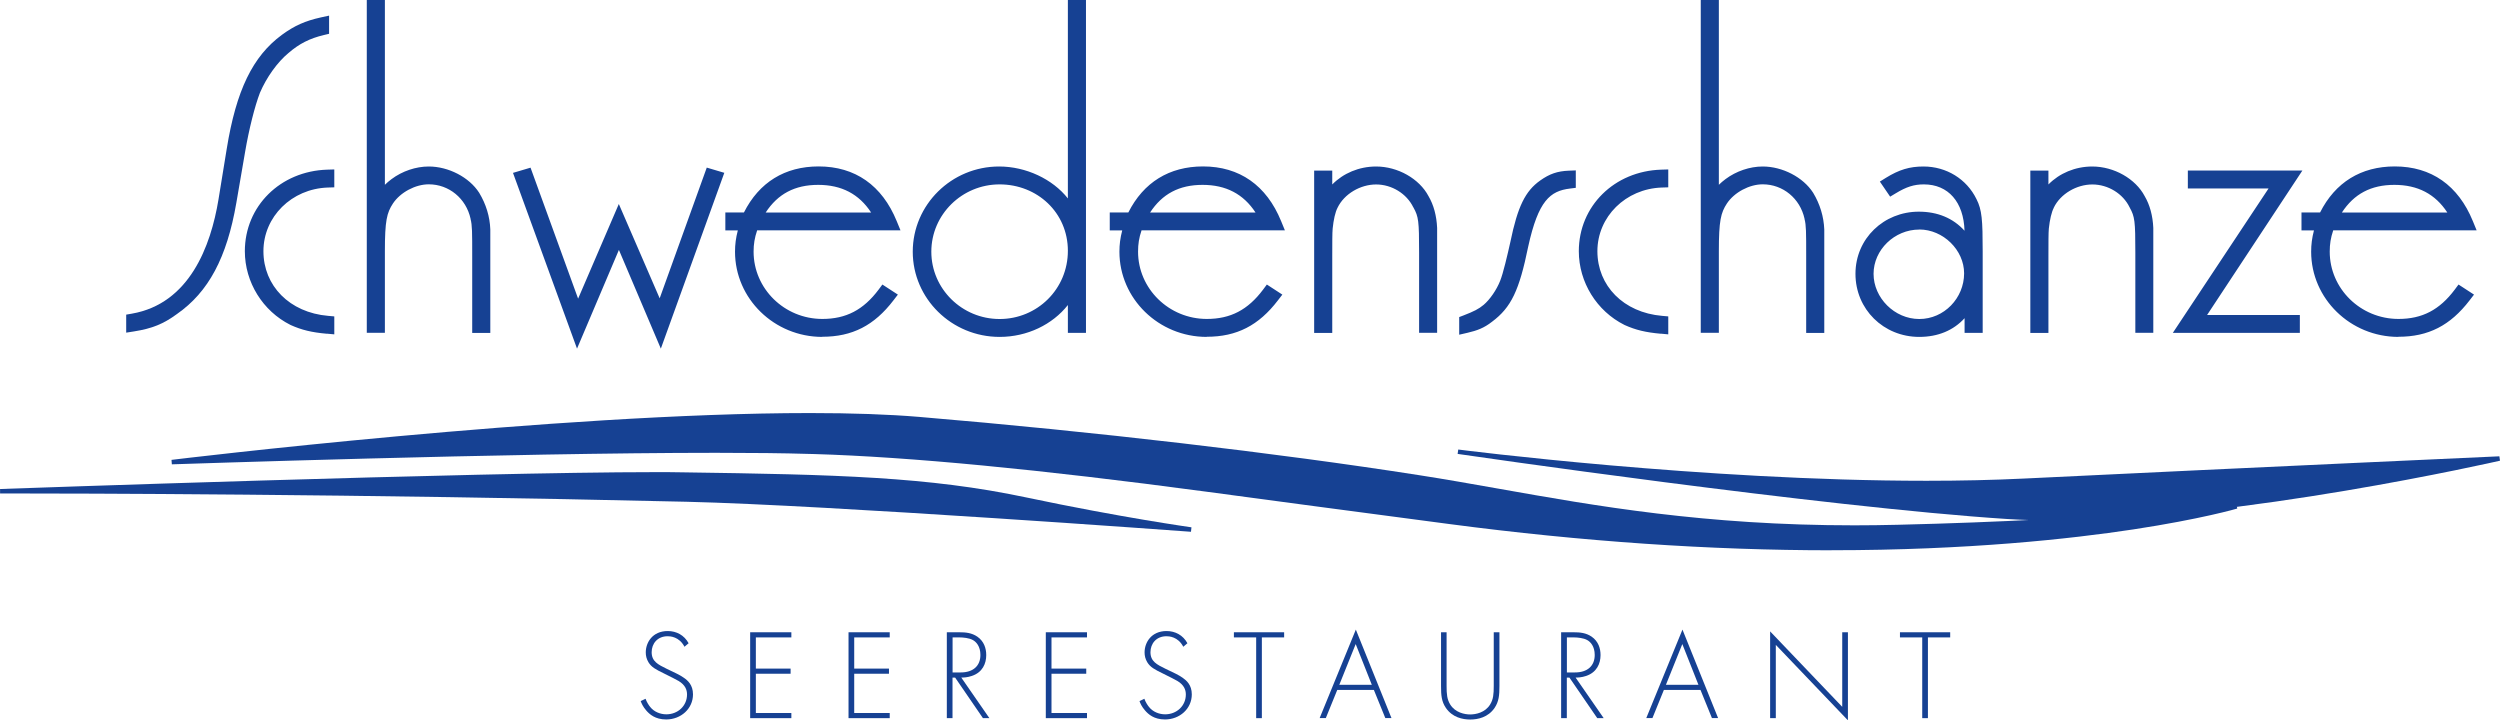
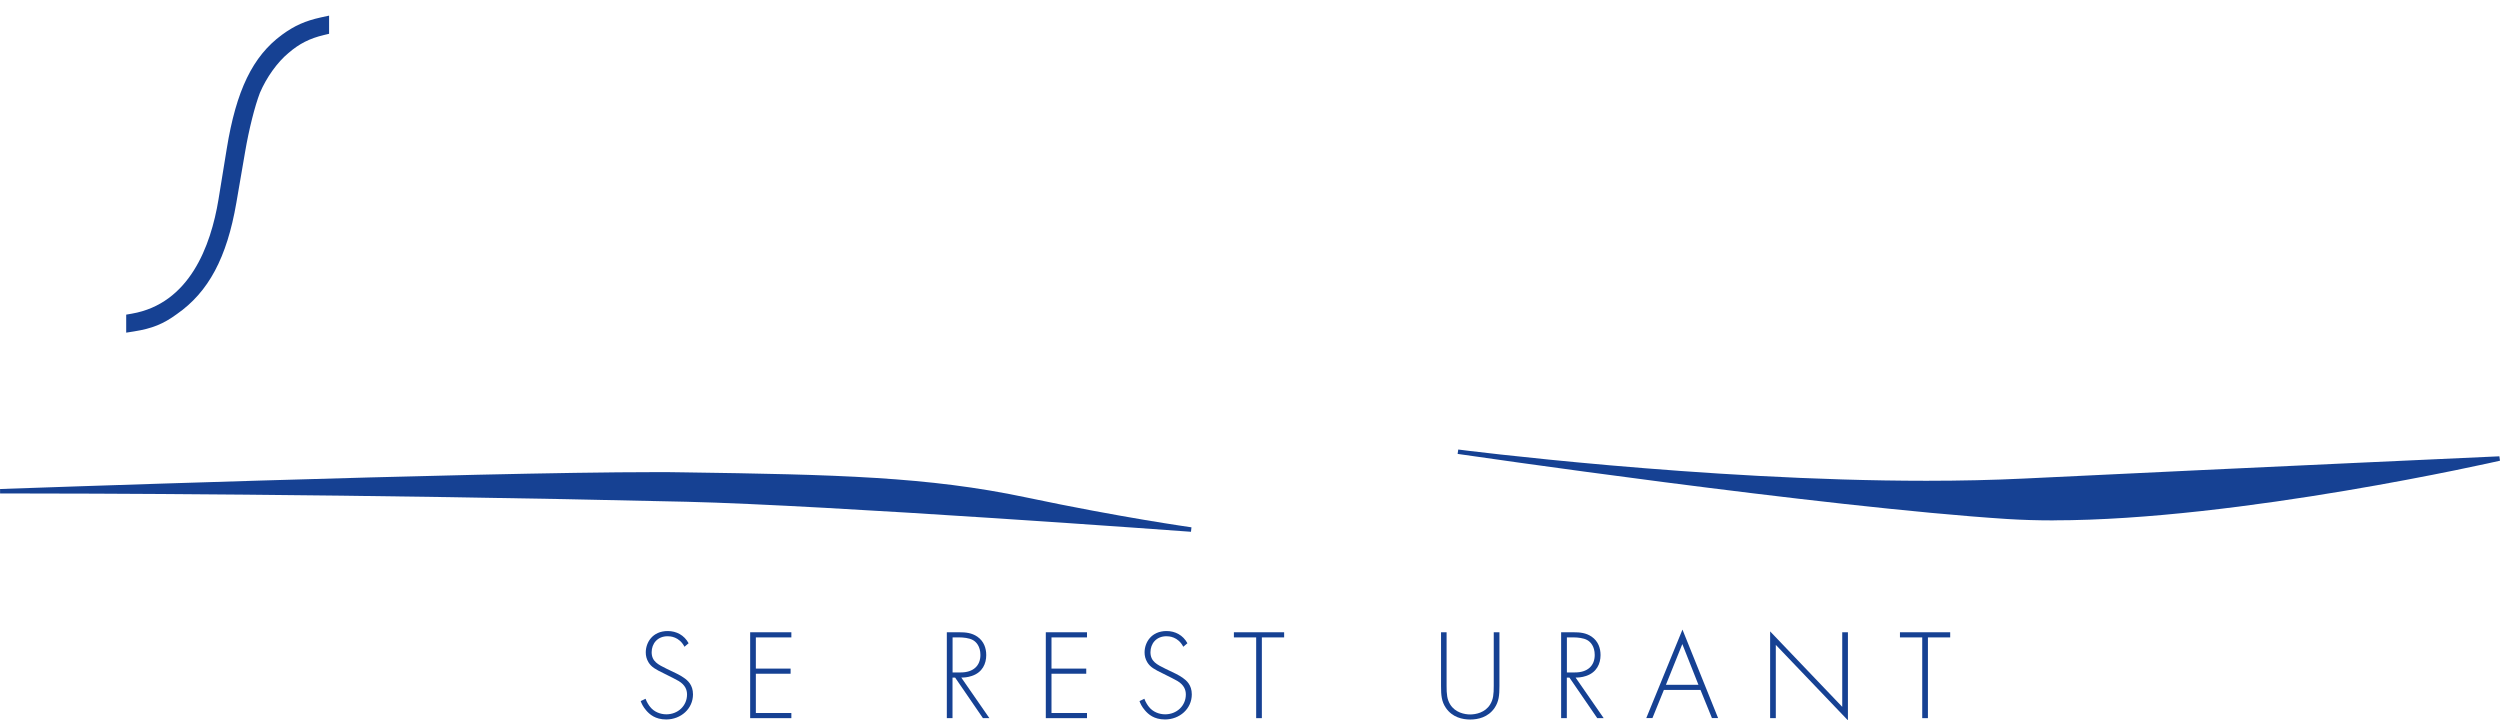
<svg xmlns="http://www.w3.org/2000/svg" id="Ebene_2" viewBox="0 0 364.72 105.09">
  <defs>
    <style>.cls-1{fill:#164193;stroke-width:0px;}</style>
  </defs>
  <g id="Design">
    <path class="cls-1" d="M299.61,75.92c-2.39,0-4.65-.07-6.74-.2-26.94-1.73-79.69-9.42-80.22-9.5l.09-.64c.35.05,35.72,4.56,68.3,4.56,5.01,0,9.77-.11,14.14-.32,35.66-1.73,69.12-3.23,69.45-3.25l.09.64c-.38.09-38.13,8.7-65.11,8.7Z" />
-     <path class="cls-1" d="M267.2,80.28c-17.7,0-36.43-1.28-55.69-3.82-14.87-1.96-26.41-3.5-35.68-4.75q-36.22-4.85-57.06-5.47l-.84-.02c-3.56-.11-8.09-.16-13.47-.16-30.1,0-78.91,1.67-79.39,1.68l-.05-.65c.56-.07,56.28-6.83,93.13-6.83,6.15,0,11.51.19,15.94.56,25.48,2.14,52.06,5.24,72.93,8.5,3.87.6,7.67,1.28,11.7,1.99,14.08,2.5,30.04,5.33,51.81,5.33,2.06,0,4.17-.03,6.27-.08,31.08-.74,49.28-2.97,49.46-3l.13.63c-.05.02-5.28,1.54-15.14,3.04-9.1,1.38-24.12,3.04-44.03,3.04Z" />
    <path class="cls-1" d="M173.75,77.58c-.52-.04-52.74-3.88-73.6-4.38-48.62-1.15-90.42-1.21-98.31-1.21-1.2,0-1.83,0-1.83,0v-.65c.68-.02,69.26-2.46,95.5-2.46,1.57,0,2.97,0,4.18.03,22.38.32,35.74.64,49.98,3.65,14.02,2.96,24.05,4.35,24.15,4.37l-.07.65Z" />
    <path class="cls-1" d="M18.42,45.9l.81-.14c8.41-1.46,11.52-9.85,12.64-16.63l1.21-7.43c1.38-8.52,3.79-13.49,8.05-16.62,1.85-1.35,3.39-2.03,5.68-2.54l1.2-.26v2.65l-.76.18c-2.06.49-3.6,1.27-5.16,2.62-1.62,1.34-3.21,3.56-4.17,5.81-.75,1.95-1.6,5.33-2.16,8.61l-1.28,7.44c-1.38,8-4.06,13.01-8.66,16.22-1.99,1.46-3.63,2.12-6.27,2.54l-1.14.18v-2.62Z" />
-     <path class="cls-1" d="M90.29,36.46l-6.11,14.4-9.34-25.64,2.56-.76,6.94,19.11,5.94-13.81,5.96,13.76,6.87-19.07,2.56.76-9.26,25.65-6.12-14.41ZM349.91,49.15c-7.02,0-12.74-5.58-12.74-12.43,0-1.05.12-1.99.41-3.11h-1.82v-2.61h2.71c2.22-4.4,5.98-6.72,10.9-6.72,5.32,0,9.26,2.76,11.39,7.98l.55,1.34h-20.92c-.37,1.11-.51,2-.51,3.11,0,5.41,4.5,9.82,10.03,9.82,3.46,0,5.99-1.32,8.21-4.28l.55-.74,2.26,1.47-.64.83c-2.82,3.68-6.02,5.32-10.39,5.32ZM357.04,31.01c-1.77-2.71-4.32-4.04-7.73-4.04s-5.89,1.32-7.66,4.04h15.39ZM280,49.15c-5.22,0-9.31-4.04-9.31-9.2s4.15-9.07,9.24-9.07c2.75,0,5.01.95,6.67,2.78-.12-4.18-2.37-6.76-5.93-6.76-1.43,0-2.54.35-4.12,1.31l-.8.48-1.5-2.2.87-.54c1.94-1.2,3.48-1.66,5.49-1.66,3.35,0,6.31,1.83,7.74,4.77.79,1.55.9,3.01.9,7.6v11.9h-2.64v-2.14c-1.62,1.78-3.88,2.73-6.61,2.73ZM280,33.49c-3.62,0-6.67,2.96-6.67,6.46s3.05,6.59,6.67,6.59,6.54-3.05,6.54-6.66c0-3.41-3.06-6.4-6.54-6.4ZM176.05,49.15c-7.02,0-12.74-5.58-12.74-12.43,0-1.05.12-1.99.41-3.11h-1.82v-2.61h2.71c2.22-4.4,5.98-6.72,10.9-6.72,5.32,0,9.26,2.76,11.39,7.98l.55,1.34h-20.91c-.37,1.1-.51,2-.51,3.11,0,5.41,4.5,9.82,10.03,9.82,3.46,0,5.99-1.32,8.21-4.28l.55-.74,2.26,1.47-.64.83c-2.81,3.68-6.02,5.32-10.39,5.32ZM183.17,31.01c-1.77-2.71-4.32-4.04-7.73-4.04s-5.89,1.32-7.66,4.04h15.39ZM145.83,49.15c-6.99,0-12.67-5.58-12.67-12.43s5.65-12.43,12.6-12.43c3.92,0,7.81,1.84,10.03,4.66V0h2.64v48.56h-2.64v-4.06c-2.24,2.84-5.92,4.65-9.96,4.65ZM145.83,26.9c-5.49,0-9.96,4.41-9.96,9.82s4.47,9.82,9.96,9.82,9.96-4.37,9.96-9.95-4.47-9.69-9.96-9.69ZM119.97,49.15c-7.02,0-12.74-5.58-12.74-12.43,0-1.05.12-1.99.41-3.11h-1.82v-2.61h2.71c2.22-4.4,5.97-6.72,10.9-6.72,5.32,0,9.26,2.76,11.39,7.98l.55,1.34h-20.91c-.37,1.11-.52,2-.52,3.11,0,5.41,4.5,9.82,10.03,9.82,3.46,0,5.99-1.32,8.21-4.28l.55-.74,2.26,1.47-.64.83c-2.81,3.68-6.02,5.32-10.39,5.32ZM127.09,31.01c-1.77-2.71-4.32-4.04-7.73-4.04s-5.89,1.32-7.66,4.04h15.39ZM212.87,46.26l.63-.24c1.55-.6,2.22-.94,2.95-1.55.91-.77,1.88-2.18,2.4-3.49.44-1.08,1.07-3.78,1.5-5.71,1.06-5.13,2.16-7.39,4.35-8.94,1.37-.97,2.5-1.36,4.16-1.43l1.03-.04v2.54l-.86.11c-2.88.35-4.61,1.76-6.08,8.45-1.31,6.43-2.49,8.89-5.27,10.97-1.19.93-2.18,1.29-3.59,1.62l-1.21.28v-2.56ZM242.3,48.69c-2.24-.2-3.67-.55-5.28-1.27l-.04-.02c-4.04-2.02-6.65-6.23-6.65-10.75,0-6.57,5.17-11.69,12.03-11.9l1.02-.03v2.61l-.95.03c-5.27.18-9.39,4.26-9.39,9.29s3.8,8.95,9.44,9.43l.9.08v2.62l-1.07-.1ZM47.69,48.69c-2.24-.2-3.67-.55-5.28-1.27l-.04-.02c-4.04-2.02-6.65-6.23-6.65-10.75,0-6.57,5.17-11.69,12.03-11.9l1.02-.03v2.61l-.95.03c-5.27.18-9.39,4.26-9.39,9.29s3.8,8.95,9.44,9.43l.9.08v2.62l-1.07-.1ZM316.99,48.56l13.97-21.07h-11.78v-2.61h16.71l-13.9,21.07h13.53v2.61h-18.52ZM311.52,48.56v-11.71c0-4.62-.08-5.23-.82-6.57v-.02s-.02-.02-.02-.02c-.96-1.99-3.14-3.33-5.43-3.33s-4.65,1.36-5.63,3.39v.02c-.32.61-.58,1.71-.72,3.02-.06.61-.06,2.13-.06,4.05v11.18h-2.64v-23.68h2.64v2.02c1.6-1.63,3.9-2.62,6.4-2.62,3.16,0,6.3,1.78,7.64,4.32.76,1.29,1.18,2.86,1.26,4.64v.04s0,15.26,0,15.26h-2.64ZM263.5,48.56v-11.12c0-3.68,0-4.55-.24-5.49v-.04c-.65-2.96-3.15-5.02-6.1-5.02-1.95,0-4.14,1.17-5.22,2.79-.9,1.37-1.18,2.52-1.18,6.97v11.9h-2.64V0h2.64v26.96c.28-.28.6-.55.97-.83,1.57-1.17,3.55-1.84,5.43-1.84,2.88,0,5.9,1.57,7.34,3.81l.02.03c1,1.66,1.54,3.46,1.62,5.34v15.1s-2.64,0-2.64,0ZM207.03,48.56v-11.71c0-4.62-.08-5.23-.82-6.57v-.02s-.03-.02-.03-.02c-.96-1.99-3.14-3.33-5.42-3.33s-4.65,1.36-5.63,3.4c-.33.64-.58,1.74-.71,3.03-.06.61-.06,2.13-.06,4.05v11.18h-2.64v-23.68h2.64v2.02c1.6-1.63,3.9-2.62,6.4-2.62,3.16,0,6.3,1.78,7.64,4.32.76,1.29,1.18,2.86,1.26,4.64v.04s0,15.26,0,15.26h-2.64ZM68.89,48.56v-11.12c0-3.68,0-4.55-.24-5.49v-.04c-.65-2.96-3.15-5.02-6.1-5.02-1.95,0-4.14,1.17-5.22,2.79-.9,1.37-1.18,2.52-1.18,6.97v11.9h-2.64V0h2.64v26.96c.28-.28.6-.55.97-.83,1.57-1.17,3.55-1.84,5.43-1.84,2.88,0,5.9,1.57,7.34,3.81l.02.03c1,1.66,1.55,3.46,1.62,5.34v15.1s-2.64,0-2.64,0Z" />
    <path class="cls-1" d="M99.86,94.36c-.77-1.5-2.12-1.54-2.46-1.54-1.48,0-2.33,1.07-2.33,2.33,0,1.35.94,1.8,2.2,2.42,1.24.6,1.86.86,2.5,1.31.55.38,1.33,1.03,1.33,2.42,0,2.1-1.77,3.66-3.91,3.66-1.62,0-2.44-.77-2.91-1.31-.49-.56-.69-1.05-.81-1.37l.71-.34c.17.49.49.98.68,1.2.56.71,1.48,1.07,2.35,1.07,1.69,0,3.02-1.24,3.02-2.89,0-.68-.26-1.39-1.22-1.97-.36-.21-1.09-.58-2.12-1.09-1.24-.6-1.86-.94-2.29-1.65-.28-.47-.39-.94-.39-1.43,0-1.45.98-3.12,3.21-3.12,1.26,0,2.4.6,3.04,1.78l-.6.51Z" />
    <path class="cls-1" d="M115.45,92.99h-5.18v4.55h5.07v.75h-5.07v5.73h5.18v.75h-6.01v-12.53h6.01v.75Z" />
-     <path class="cls-1" d="M129.8,92.99h-5.18v4.55h5.07v.75h-5.07v5.73h5.18v.75h-6.01v-12.53h6.01v.75Z" />
    <path class="cls-1" d="M143.4,104.77l-4.06-5.92h-.38v5.92h-.83v-12.53h1.8c.96,0,1.82.08,2.65.64.98.68,1.3,1.71,1.3,2.69,0,1.24-.54,2.52-2.1,3.04-.66.23-1.26.24-1.54.24l4.1,5.92h-.94ZM138.97,98.1h1.2c1.78,0,2.86-.94,2.86-2.55,0-1.26-.62-1.92-1.11-2.18-.53-.3-1.43-.38-1.92-.38h-1.03v5.11Z" />
    <path class="cls-1" d="M158.58,92.99h-5.18v4.55h5.07v.75h-5.07v5.73h5.18v.75h-6.01v-12.53h6.01v.75Z" />
    <path class="cls-1" d="M172.63,94.36c-.77-1.5-2.12-1.54-2.46-1.54-1.48,0-2.33,1.07-2.33,2.33,0,1.35.94,1.8,2.2,2.42,1.24.6,1.86.86,2.5,1.31.54.38,1.33,1.03,1.33,2.42,0,2.1-1.77,3.66-3.91,3.66-1.62,0-2.44-.77-2.91-1.31-.49-.56-.7-1.05-.81-1.37l.71-.34c.17.49.49.98.68,1.2.56.71,1.48,1.07,2.35,1.07,1.69,0,3.02-1.24,3.02-2.89,0-.68-.26-1.39-1.22-1.97-.36-.21-1.09-.58-2.12-1.09-1.24-.6-1.86-.94-2.29-1.65-.28-.47-.39-.94-.39-1.43,0-1.45.98-3.12,3.21-3.12,1.26,0,2.4.6,3.04,1.78l-.6.51Z" />
    <path class="cls-1" d="M184.09,92.99v11.78h-.83v-11.78h-3.25v-.75h7.33v.75h-3.25Z" />
-     <path class="cls-1" d="M200.43,100.65h-5.34l-1.67,4.11h-.9l5.28-12.91,5.2,12.91h-.9l-1.67-4.11ZM200.13,99.9l-2.35-5.94-2.39,5.94h4.73Z" />
    <path class="cls-1" d="M211.04,92.24v7.83c0,1.18.06,1.95.53,2.71.73,1.18,2.1,1.45,2.91,1.45s2.18-.26,2.91-1.45c.47-.75.53-1.52.53-2.71v-7.83h.83v7.83c0,1.37-.08,2.27-.71,3.21-.94,1.37-2.42,1.69-3.55,1.69s-2.61-.32-3.55-1.69c-.64-.94-.71-1.84-.71-3.21v-7.83h.83Z" />
    <path class="cls-1" d="M233.02,104.77l-4.06-5.92h-.38v5.92h-.83v-12.53h1.8c.96,0,1.82.08,2.65.64.98.68,1.3,1.71,1.3,2.69,0,1.24-.55,2.52-2.1,3.04-.66.23-1.26.24-1.54.24l4.1,5.92h-.94ZM228.59,98.1h1.2c1.78,0,2.86-.94,2.86-2.55,0-1.26-.62-1.92-1.11-2.18-.53-.3-1.43-.38-1.92-.38h-1.03v5.11Z" />
    <path class="cls-1" d="M248.08,100.65h-5.34l-1.67,4.11h-.9l5.28-12.91,5.2,12.91h-.9l-1.67-4.11ZM247.78,99.9l-2.35-5.94-2.39,5.94h4.73Z" />
    <path class="cls-1" d="M258.24,104.77v-12.66l10.52,11.01v-10.88h.83v12.85l-10.52-11.01v10.69h-.83Z" />
    <path class="cls-1" d="M281.26,92.99v11.78h-.83v-11.78h-3.25v-.75h7.33v.75h-3.25Z" />
  </g>
</svg>